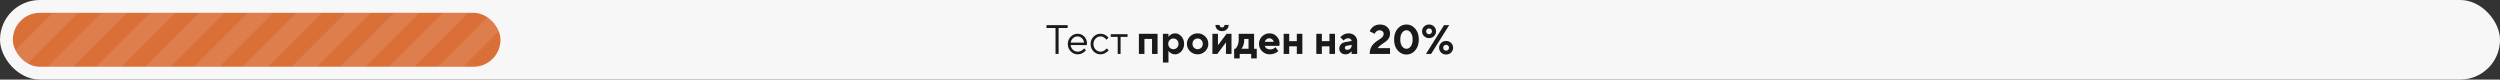
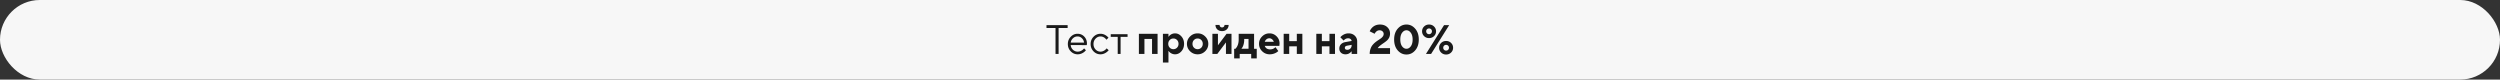
<svg xmlns="http://www.w3.org/2000/svg" width="974" height="31" fill="none">
  <rect width="100%" height="100%" fill="#333333" stroke="none" />
  <rect width="974" height="31" rx="15.5" fill="#F7F7F7" />
  <g clip-path="url(#a)">
-     <rect x="5" y="5" width="190" height="21" rx="10.5" fill="#DA7038" />
-     <path d="M-286.5-82-482 113.5M-267.5-82-463 113.5M-248.5-82-444 113.5M-229.5-82-425 113.5M-210.5-82-406 113.5M-191.5-82-387 113.5M-172.5-82-368 113.5M-153.5-82-349 113.5M-134.5-82-330 113.5M-115.5-82-311 113.5M-96.5-82-292 113.5M-77.5-82-273 113.5M-58.5-82-254 113.5M-39.5-82-235 113.5M-20.5-82-216 113.5M-1.5-82-197 113.5M17.5-82-178 113.5M36.5-82-159 113.5M55.5-82-140 113.5M74.5-82-121 113.5M93.5-82-102 113.5M112.5-82-83 113.5M131.5-82-64 113.5M150.5-82-45 113.5M169.5-82-26 113.5M188.5-82-7 113.5M207.5-82 12 113.5M226.5-82 31 113.5M245.5-82 50 113.5M264.5-82 69 113.5M283.5-82 88 113.5M302.5-82 107 113.5M321.5-82 126 113.5M340.5-82 145 113.5M359.5-82 164 113.5M378.5-82 183 113.5M397.5-82 202 113.5M416.5-82 221 113.5M435.5-82 240 113.5M454.5-82 259 113.5M473.5-82 278 113.5M492.5-82 297 113.5M511.5-82 316 113.5M530.5-82 335 113.5M549.5-82 354 113.5M568.5-82 373 113.5M587.5-82 392 113.5M606.5-82 411 113.5M625.5-82 430 113.5M644.5-82 449 113.5M663.5-82 468 113.5M682.5-82 487 113.5" stroke="#fff" stroke-opacity=".1" stroke-width="7" />
-   </g>
+     </g>
  <path d="M411.231 21V10.92h-3.52V9.8h8.24v1.12h-3.52V21h-1.2Zm11.122-2.16.72.72a3.902 3.902 0 0 1-.816.8c-.747.533-1.542.8-2.384.8-1.056 0-1.963-.39-2.72-1.168-.747-.779-1.12-1.723-1.12-2.832 0-1.11.373-2.053 1.12-2.832.746-.779 1.626-1.168 2.64-1.168 1.056 0 1.93.363 2.624 1.088.704.725 1.056 1.643 1.056 2.752 0 .053-.016.192-.048.416l-.033.16-6.239-.016c.042.693.325 1.296.848 1.808a2.645 2.645 0 0 0 1.872.752c.65 0 1.264-.213 1.84-.64a3.64 3.64 0 0 0 .64-.64Zm-5.2-2.24h5.2c-.086-.693-.368-1.264-.848-1.712a2.36 2.36 0 0 0-1.712-.688c-.672 0-1.259.235-1.76.704a2.74 2.74 0 0 0-.88 1.696Zm13.995 2.24.8.72a4.782 4.782 0 0 1-.848.8c-.747.533-1.531.8-2.352.8-1.056 0-1.963-.39-2.72-1.168-.747-.779-1.12-1.723-1.12-2.832 0-1.11.373-2.053 1.12-2.832.757-.779 1.664-1.168 2.72-1.168.832 0 1.6.256 2.304.768.288.213.56.464.816.752l-.8.8a3.744 3.744 0 0 0-.592-.64 2.629 2.629 0 0 0-1.728-.64c-.736 0-1.376.288-1.92.864-.534.565-.8 1.264-.8 2.096 0 .832.266 1.536.8 2.112.544.565 1.184.848 1.92.848.608 0 1.2-.213 1.776-.64.245-.203.453-.416.624-.64Zm4.314 2.16v-6.64h-2.72v-1.04h6.56v1.04h-2.72V21h-1.12Zm8.25 0v-7.84h7.28V21h-2.16v-5.84h-2.96V21h-2.16Zm9.359 3.36v-11.2h2.16v1.12h.08c.15-.224.352-.437.608-.64.576-.427 1.2-.64 1.872-.64.95 0 1.771.39 2.464 1.168.704.779 1.056 1.75 1.056 2.912 0 1.173-.352 2.15-1.056 2.928-.693.768-1.514 1.152-2.464 1.152-.672 0-1.296-.213-1.872-.64a2.849 2.849 0 0 1-.608-.64h-.08v4.48h-2.16Zm2.656-5.792c.384.395.859.592 1.424.592.566 0 1.04-.197 1.424-.592.384-.395.576-.89.576-1.488 0-.597-.192-1.093-.576-1.488a1.907 1.907 0 0 0-1.424-.592c-.565 0-1.04.197-1.424.592-.384.395-.576.89-.576 1.488 0 .597.192 1.093.576 1.488Zm9.444 0c.384.395.859.592 1.424.592s1.04-.197 1.424-.592c.384-.395.576-.89.576-1.488 0-.597-.192-1.093-.576-1.488a1.908 1.908 0 0 0-1.424-.592c-.565 0-1.04.197-1.424.592-.384.395-.576.89-.576 1.488 0 .597.192 1.093.576 1.488Zm-1.52 1.392c-.811-.8-1.216-1.76-1.216-2.88 0-1.12.405-2.08 1.216-2.88.811-.8 1.792-1.2 2.944-1.2s2.133.4 2.944 1.2c.811.8 1.216 1.76 1.216 2.88 0 1.12-.405 2.08-1.216 2.88-.811.8-1.792 1.2-2.944 1.2s-2.133-.4-2.944-1.2Zm9.902-10.24h1.6c0 .277.09.507.271.688a.935.935 0 0 0 .689.272c.277 0 .506-.09.688-.272a.934.934 0 0 0 .272-.688h1.6c0 .693-.24 1.27-.72 1.728-.47.448-1.083.672-1.84.672-.758 0-1.376-.224-1.856-.672-.47-.459-.704-1.035-.704-1.728Zm-1.2 11.28v-7.84h2.16v4.48l3.36-4.48h1.92V21h-2.16v-4.48l-3.36 4.48h-1.92Zm8.475 1.76V19h.48c.213-.192.427-.47.64-.832.427-.768.64-1.69.64-2.768v-2.24h6V19h1.04v3.76h-2.16V21h-4.48v1.76h-2.16Zm2.8-3.76h2.8v-3.84h-1.68v.24c0 1.056-.187 1.979-.56 2.768-.203.384-.389.661-.56.832Zm13.285-.64 1.12 1.52a4.131 4.131 0 0 1-.864.64c-.768.427-1.6.64-2.496.64-1.152 0-2.133-.4-2.944-1.2-.811-.8-1.216-1.76-1.216-2.88 0-1.12.4-2.08 1.2-2.88.8-.8 1.76-1.2 2.88-1.2 1.077 0 2 .384 2.768 1.152.768.768 1.152 1.69 1.152 2.768 0 .107-.016.336-.048.688l-.032.272h-5.68c.128.395.363.72.704.976.352.256.811.384 1.376.384.597 0 1.115-.144 1.552-.432a2.5 2.5 0 0 0 .528-.448Zm-4.16-2.08h3.52a2.075 2.075 0 0 0-.656-.96 1.634 1.634 0 0 0-1.104-.4c-.427 0-.795.133-1.104.4a2.075 2.075 0 0 0-.656.96Zm7.365 4.72v-7.84h2.16v2.88h2.96v-2.88h2.16V21h-2.16v-2.96h-2.96V21h-2.16Zm12.719 0v-7.84h2.16v2.88h2.96v-2.88h2.16V21h-2.16v-2.96h-2.96V21h-2.16Zm13.759 0v-.96h-.08a2.87 2.87 0 0 1-.592.56c-.469.373-1.045.56-1.728.56-.714 0-1.296-.208-1.744-.624-.437-.427-.656-.965-.656-1.616 0-.64.203-1.184.608-1.632.416-.459.987-.752 1.712-.88l2.48-.448a1.122 1.122 0 0 0-.416-.736c-.234-.203-.549-.304-.944-.304-.49 0-.922.15-1.296.448a2.306 2.306 0 0 0-.464.432l-1.28-1.28c.235-.288.507-.539.816-.752.747-.512 1.542-.768 2.384-.768.982 0 1.787.299 2.416.896.63.597.944 1.339.944 2.224V21h-2.16Zm0-3.36v-.16l-1.76.32c-.586.117-.88.384-.88.8 0 .533.32.8.96.8.48 0 .88-.165 1.2-.496.32-.33.48-.752.48-1.264Zm10.16 1.12h4.8V21h-7.92c0-.715.102-1.365.304-1.952.203-.587.459-1.072.768-1.456.32-.395.672-.752 1.056-1.072.395-.32.784-.603 1.168-.848.395-.256.747-.496 1.056-.72.32-.235.582-.496.784-.784a1.58 1.58 0 0 0 .304-.928 1.31 1.31 0 0 0-.448-1.024c-.298-.277-.682-.416-1.152-.416-.565 0-1.056.23-1.472.688a2.646 2.646 0 0 0-.448.672l-1.92-.96c.214-.501.491-.939.832-1.312.822-.885 1.878-1.328 3.168-1.328 1.174 0 2.118.336 2.832 1.008.726.661 1.088 1.499 1.088 2.512a3.49 3.49 0 0 1-.368 1.616c-.245.47-.565.87-.96 1.2-.394.33-.8.635-1.216.912a21.41 21.41 0 0 0-1.28.928c-.426.33-.752.672-.976 1.024Zm9.507-.704c.48.63 1.046.944 1.696.944.651 0 1.211-.315 1.68-.944.48-.64.72-1.525.72-2.656 0-1.13-.24-2.01-.72-2.64-.469-.64-1.029-.96-1.68-.96-.65 0-1.216.32-1.696.96-.469.63-.704 1.51-.704 2.64 0 1.13.235 2.016.704 2.656Zm5.088 1.584c-.928 1.067-2.058 1.6-3.392 1.6-1.333 0-2.469-.533-3.408-1.6-.928-1.077-1.392-2.49-1.392-4.24s.464-3.157 1.392-4.224c.939-1.077 2.075-1.616 3.408-1.616 1.334 0 2.464.539 3.392 1.616.939 1.067 1.408 2.475 1.408 4.224 0 1.75-.469 3.163-1.408 4.24Zm4.211 1.36 7.04-11.2h2.001L557.562 21h-2Zm7.04-1.6c.214.213.481.32.801.32.32 0 .586-.107.8-.32.213-.213.32-.48.32-.8 0-.32-.107-.587-.32-.8a1.087 1.087 0 0 0-.8-.32 1.089 1.089 0 0 0-1.12 1.12c0 .32.106.587.319.8Zm-1.135 1.072a2.52 2.52 0 0 1-.784-1.872c0-.736.261-1.36.784-1.872.522-.512 1.168-.768 1.936-.768s1.413.256 1.936.768c.522.512.784 1.136.784 1.872 0 .736-.262 1.36-.784 1.872-.523.512-1.168.768-1.936.768s-1.414-.256-1.936-.768Zm-5.504-9.072c-.214.213-.32.48-.32.8 0 .32.106.587.32.8.213.213.48.32.8.32.32 0 .586-.107.799-.32.214-.213.321-.48.321-.8 0-.32-.107-.587-.321-.8a1.083 1.083 0 0 0-.799-.32c-.32 0-.587.107-.8.32Zm-1.136 2.672a2.52 2.52 0 0 1-.784-1.872c0-.736.261-1.36.784-1.872.522-.512 1.168-.768 1.936-.768s1.413.256 1.936.768c.522.512.784 1.136.784 1.872 0 .736-.262 1.36-.784 1.872-.523.512-1.168.768-1.936.768s-1.414-.256-1.936-.768Z" fill="#1A1A1A" />
  <defs>
    <clipPath id="a">
-       <rect x="5" y="5" width="190" height="21" rx="10.5" fill="#fff" />
-     </clipPath>
+       </clipPath>
  </defs>
</svg>